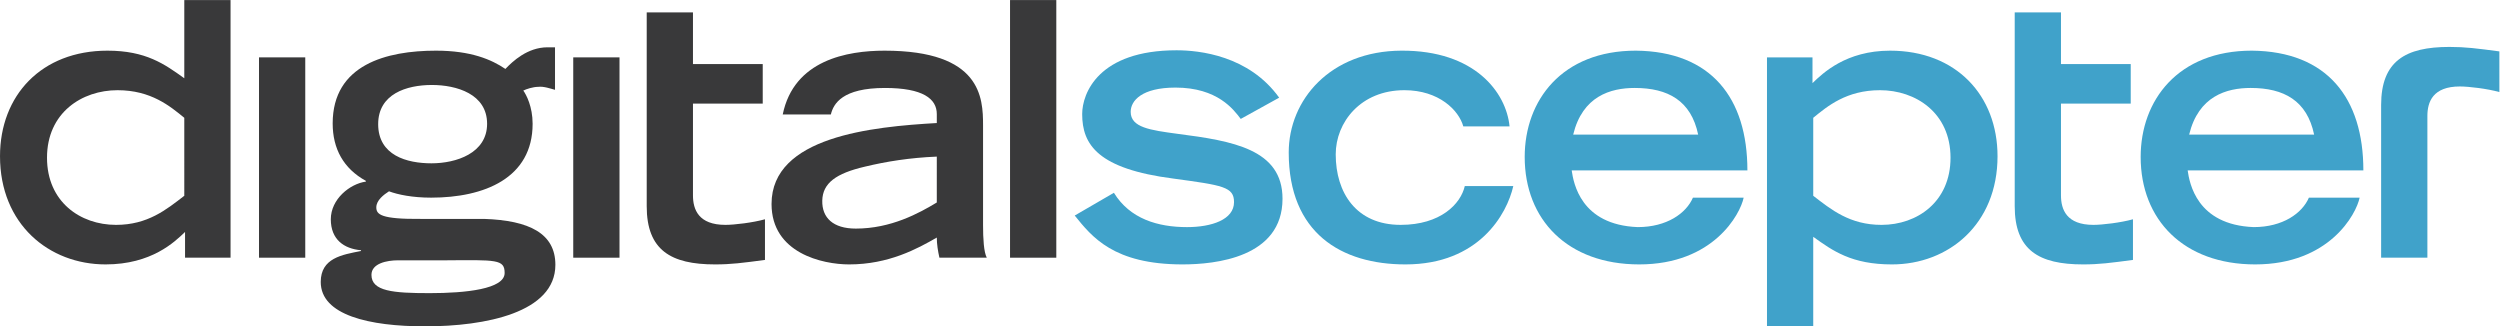
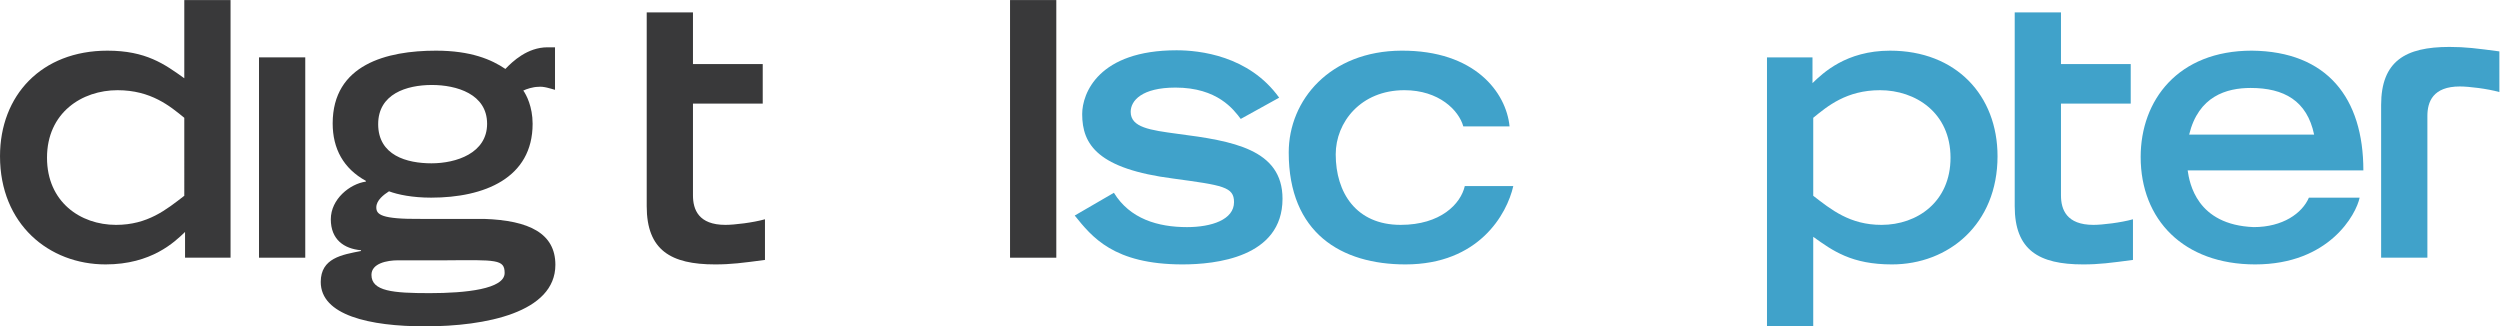
<svg xmlns="http://www.w3.org/2000/svg" id="svg2" width="491.41" height="64.147" version="1.1" viewBox="0 0 491.41 64.147" xml:space="preserve">
  <g id="g10" transform="matrix(1.333 0 0 -1.333 0 64.147)">
    <g id="g12" transform="scale(.1)">
-       <path id="path14" d="m1381.4 250.29c-39.61-1.648-74.26-7.156-106.17-14.852-42.35-9.902-62.15-24.199-62.71-50.058-0.55-25.305 15.95-41.25 49.51-41.25 51.71 0 92.96 22.547 119.37 38.496zm68.21-101.22c0-19.804 1.11-39.609 5.5-47.851h-69.86c-2.19 9.898-3.85 19.804-3.85 29.707-28.6-16.504-70.96-39.61-129.28-39.61-39.04 0-114.41 16.504-114.41 89.11 0 99.57 148.53 113.88 243.69 119.37v13.199c0 22.563-20.35 38.52-76.46 38.52-62.71 0-75.91-23.106-79.77-39.063h-70.96c16.51 80.313 95.17 94.063 150.18 94.063 142.48 0 145.22-69.309 145.22-110.02v-147.42" fill="#39393a" />
      <path id="path16" d="m271.75 307.51c-20.902 17.051-48.957 40.703-98.465 40.703-52.261 0-103.97-33.012-103.97-99.57 0-64.915 48.958-99.024 101.77-99.024 46.766 0 74.27 22.559 100.67 42.91zm1.106-168.34c-15.407-14.844-49.512-47.852-117.17-47.852-83.614 0-155.68 59.403-155.68 159.53 0 89.656 61.059 155.66 158.43 155.66 56.66 0 84.164-19.797 113.32-40.703v115.33h68.215v-379.92h-67.109v37.949" fill="#39393a" />
      <path id="path18" d="m381.92 396.62h68.215v-295.4h-68.215v295.4" fill="#39393a" />
      <path id="path20" d="m718.28 298.7c0 44-45.105 57.207-81.414 57.207-37.406 0-79.215-13.207-79.215-57.754 0-46.211 42.36-57.765 78.668-57.765 36.305 0 81.961 14.855 81.961 58.312zm-131.47-201.34c-15.954 0-39.059-4.402-39.059-21.453 0-24.199 31.91-26.957 85.816-26.957 53.36 0 110.57 6.059 110.57 29.711 0 20.352-12.106 19.258-87.465 18.699zm231.59 251.4c-6.047 1.648-17.05 5.508-24.754 4.394-7.703 0-17.601-3.301-22.003-5.488 4.402-6.055 13.75-23.664 13.75-48.965 0-80.312-71.508-108.93-149.62-108.93-27.504 0-48.957 4.414-62.161 9.356-7.703-4.942-18.703-13.203-18.703-23.653 0-10.449 6.602-17.597 66.012-17.05h92.969c66.562-2.207 105.07-21.457 105.07-67.668 0-70.41-102.87-90.762-191.98-90.762-82.516 0-154.02 16.496-154.02 65.461 0 35.203 31.352 40.156 59.41 45.66v1.098c-25.308 2.207-44.562 15.957-44.562 45.664s28.059 52.254 51.711 55.555v1.105c-33.004 18.145-48.957 47.305-48.957 84.703 0 86.918 79.762 107.27 152.38 107.27 51.707 0 81.961-13.196 102.31-26.953 10.453 11.003 32.457 31.914 62.164 31.914h11v-62.715" fill="#39393a" />
-       <path id="path22" d="m845.31 396.62h68.21v-295.4h-68.21v295.4" fill="#39393a" />
      <path id="path24" d="m953.64 462.98h68.213v-76.261h102.87v-58.309h-102.87v-135.33c0-20.898 8.25-43.457 47.86-43.457 13.2 0 40.71 3.301 58.31 8.262v-59.961c-33.56-4.406-49.51-6.602-73.71-6.602-64.915 0-100.67 20.899-100.67 85.809v285.85" fill="#39393a" />
      <path id="path26" d="m1489.4 481.14h68.23v-379.92h-68.23v379.92" fill="#39393a" />
      <path id="path28" d="m1829.6 305.85c-10.45 13.75-34.12 46.211-96.27 46.211-49.51 0-66.02-19.258-66.02-35.762 0-23.106 28.62-26.953 69.32-32.453 80.86-10.45 154.57-22.547 154.57-95.711 0-86.914-99.57-96.817-147.42-96.817-101.78 0-133.67 40.703-158.99 72.059l57.78 33.555c23.65-38.504 64.9-50.614 107.81-50.614 36.31 0 69.32 11.004 69.32 36.856 0 22.558-16.51 24.765-89.12 34.668-111.68 14.297-134.79 50.058-134.79 95.152 0 30.813 24.22 94.074 139.18 94.074 33.55 0 106.72-7.703 151.29-69.863l-56.66-31.355" fill="#40a2ca" />
      <path id="path30" d="m2231.5 206.84c-9.35-41.258-50.6-115.52-158.98-115.52-94.61 0-172.17 46.211-172.17 165.02 0 77.566 61.06 149.63 166.12 150.18 108.37 0.554 154.58-61.602 159.53-111.66h-68.21c-6.6 23.653-35.76 53.36-86.91 53.36-64.38 0-101.23-47.305-101.23-94.621 0-56.66 30.25-103.97 95.72-103.97 58.87 0 88.58 30.809 94.61 57.215h71.52" fill="#40a2ca" />
-       <path id="path32" d="m2504.1 282.75c-10.45 50.059-44.55 68.77-93.51 68.77-35.77 0-77.02-12.11-90.77-68.77zm67.11-92.969c-4.94-24.199-44.55-98.457-154.02-98.457-105.63 0-168.87 66.004-168.87 158.42 0 83.621 55 156.78 163.93 156.78 111.11-1.094 164.47-69.856 164.47-176.58h-259.1c2.75-18.692 13.2-80.313 97.38-83.614 42.89 0 71.5 20.36 81.41 43.457h74.8" fill="#40a2ca" />
      <path id="path34" d="m2673.8 192.53c26.4-20.351 53.9-42.91 100.66-42.91 52.81 0 101.78 34.109 101.78 99.024 0 66.558-51.72 99.57-103.97 99.57-49.51 0-77.57-23.652-98.47-40.703zm-68.2 204.09h67.1v-37.957c15.4 14.852 49.52 47.852 114.42 47.852 97.36 0 158.44-66.008 158.44-155.66 0-100.13-72.07-159.53-155.69-159.53-59.41 0-86.91 19.801-116.07 40.703v-132.02h-68.2v396.62" fill="#40a2ca" />
      <path id="path36" d="m2970.9 462.98h68.22v-76.261h102.85v-58.309h-102.85v-135.33c0-20.898 8.24-43.457 47.85-43.457 13.21 0 40.71 3.301 58.3 8.262v-59.961c-33.55-4.406-49.49-6.602-73.71-6.602-64.9 0-100.66 20.899-100.66 85.809v285.85" fill="#40a2ca" />
      <path id="path38" d="m3511.2 326.21c0 64.914 35.76 85.812 100.67 85.812 24.21 0 40.15-2.199 73.71-6.601v-59.961c-17.6 4.961-45.1 8.262-58.3 8.262-39.61 0-47.86-22.559-47.86-43.457v-209.04h-68.22v224.99" fill="#40a2ca" />
      <path id="path40" d="m3412.4 282.75c-10.45 50.059-44.55 68.77-93.51 68.77-35.77 0-77.02-12.11-90.77-68.77zm67.11-92.969c-4.94-24.199-44.55-98.457-154.02-98.457-105.63 0-168.87 66.004-168.87 158.42 0 83.621 55 156.78 163.93 156.78 111.11-1.094 164.47-69.856 164.47-176.58h-259.1c2.75-18.692 13.2-80.313 97.38-83.614 42.89 0 71.5 20.36 81.41 43.457h74.8" fill="#40a2ca" />
    </g>
  </g>
</svg>